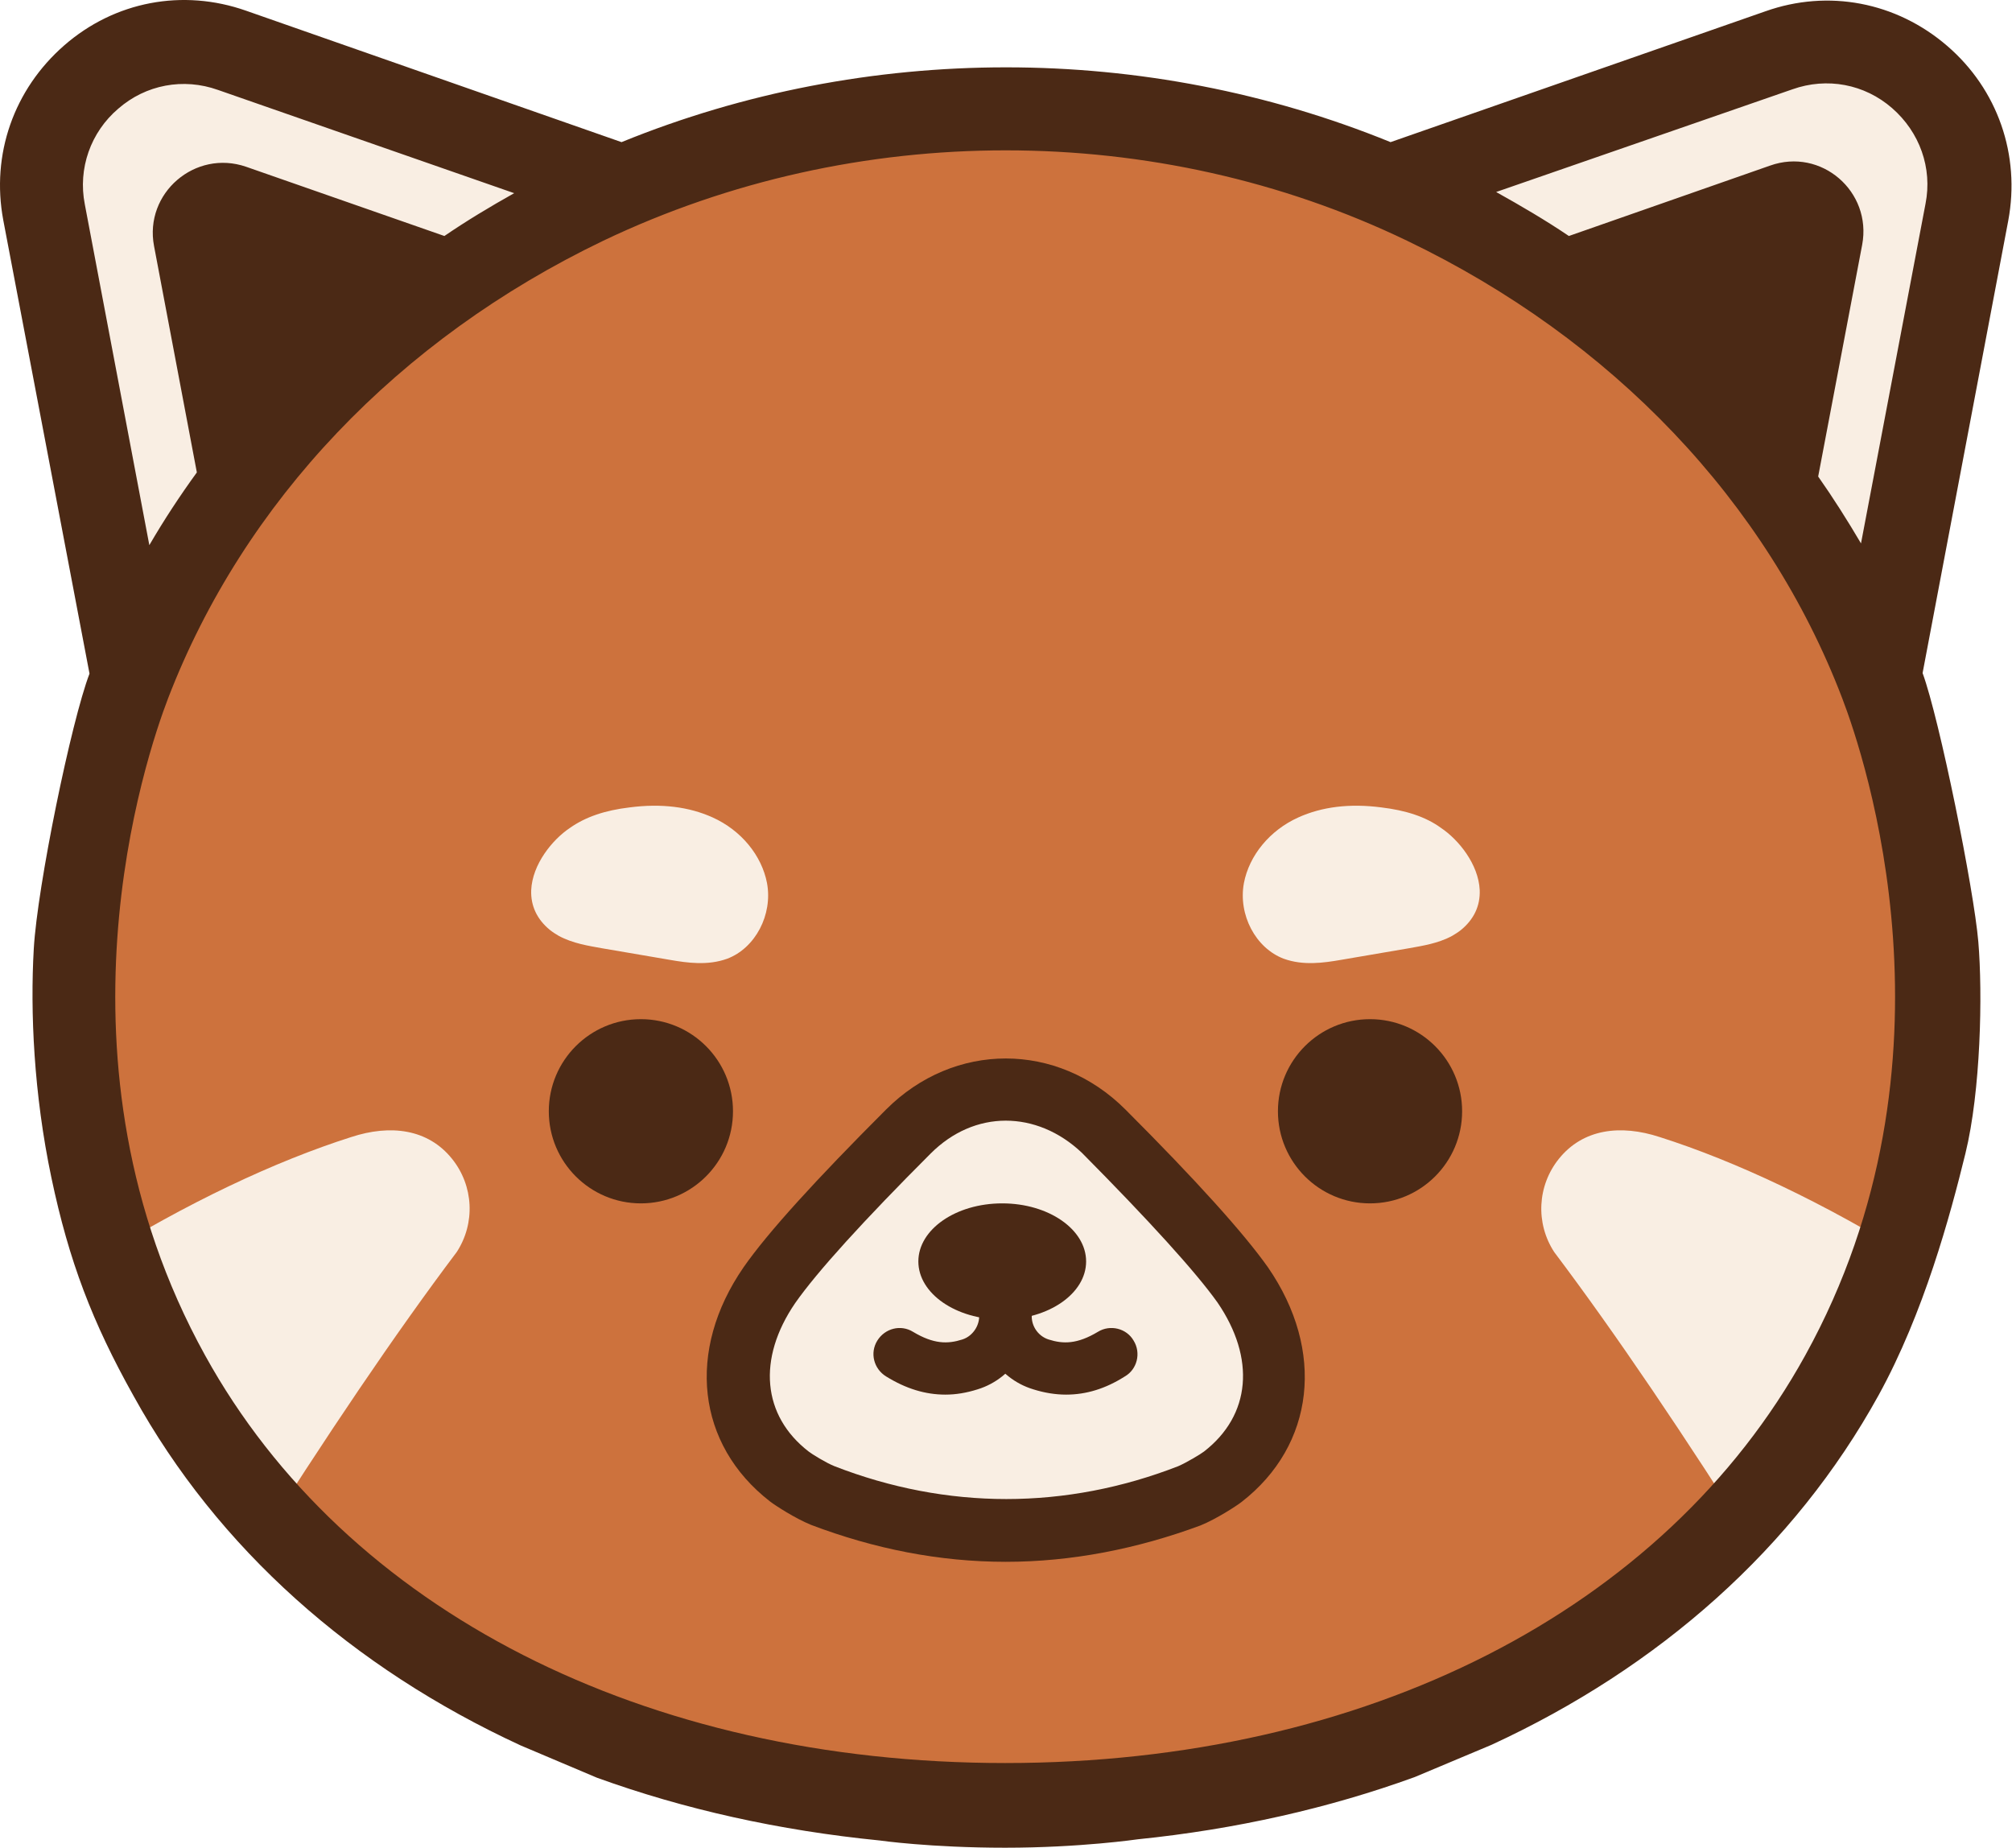
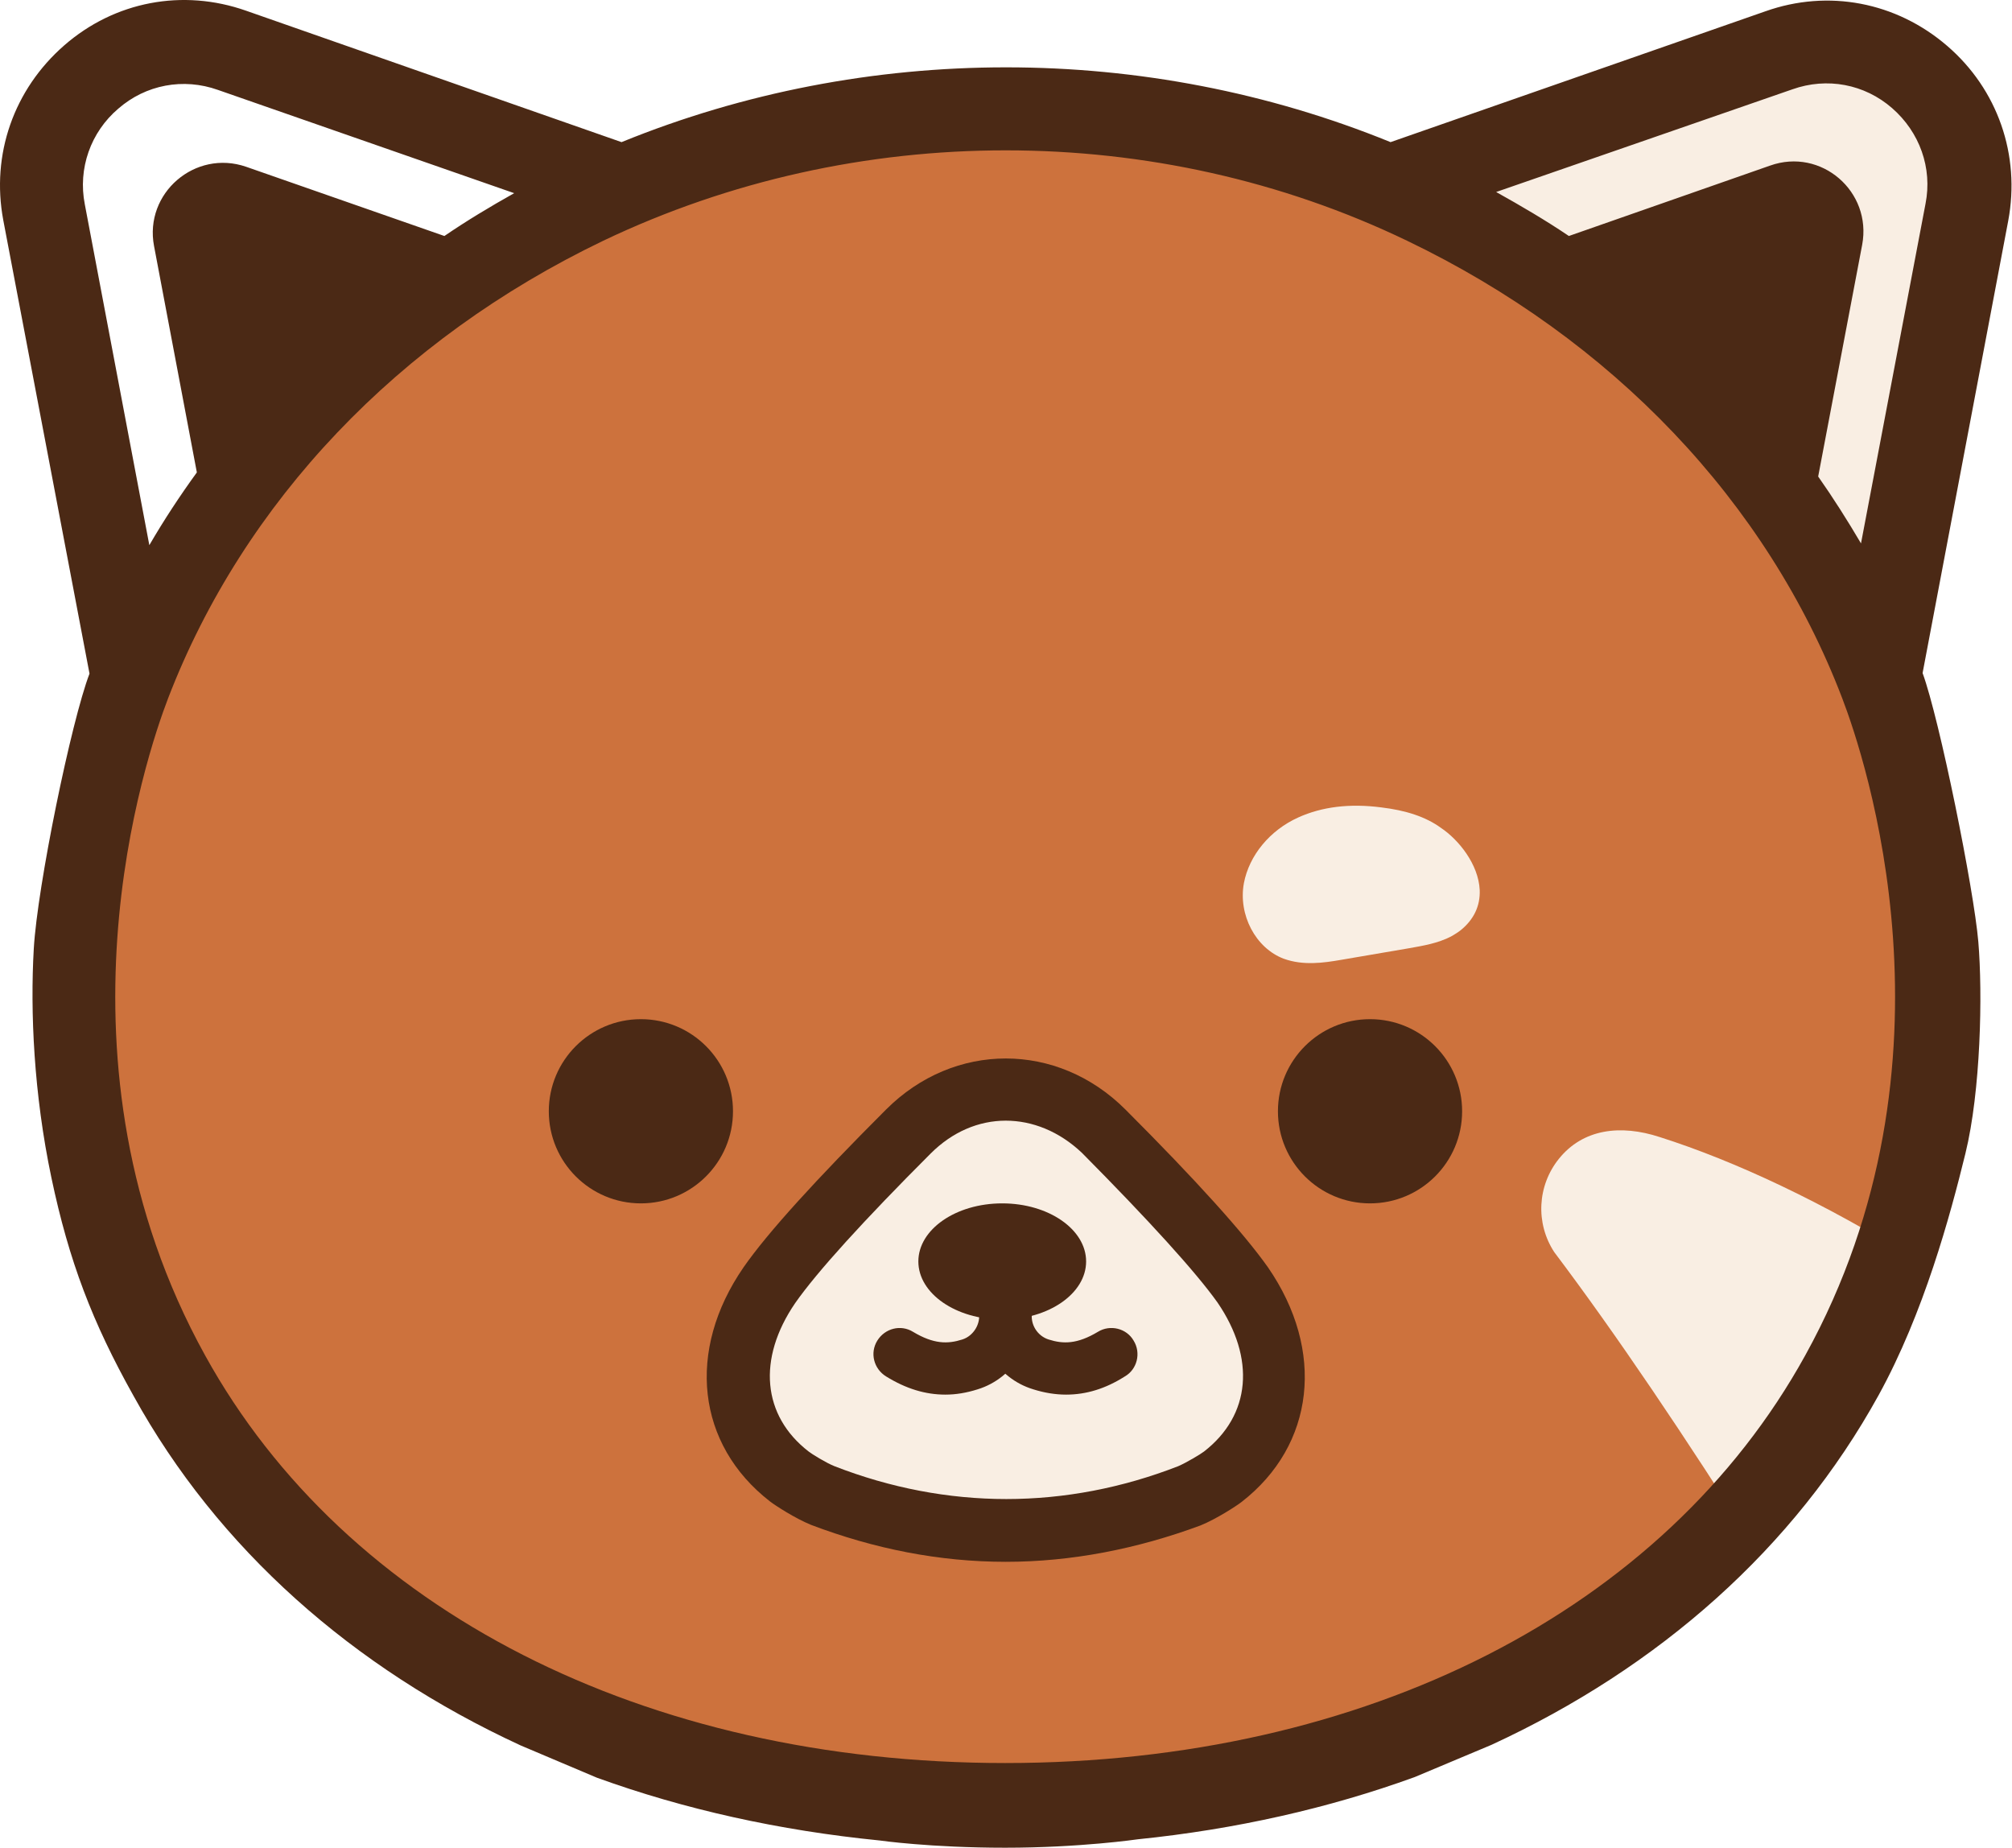
<svg xmlns="http://www.w3.org/2000/svg" width="343" height="315" viewBox="0 0 343 315" fill="none">
-   <path d="M107.358 36.828L33.958 8.328C21.858 3.628 8.858 13.828 10.458 26.728L21.958 116.728" fill="#F9EEE3" />
  <path d="M234.958 35.028L306.658 8.528C318.458 4.128 331.558 14.328 330.158 26.928L320.558 114.528" fill="#F9EEE3" />
  <path fill-rule="evenodd" clip-rule="evenodd" d="M12.058 192.828L19.058 214.528C33.558 248.928 62.458 278.428 99.658 295.828L174.14 308.964L248.458 293.228C279.458 277.428 304.058 253.228 318.858 224.928L332.358 185.428C333.958 176.128 334.558 166.728 333.958 157.128C329.458 84.528 259.758 20.728 171.458 19.428C83.258 20.728 13.458 84.528 8.958 157.128C8.258 169.228 9.358 181.228 12.058 192.828Z" fill="#CD723D" />
-   <path d="M107.358 137.628C112.758 136.928 117.458 137.528 121.458 139.328C126.358 141.528 129.858 145.828 130.758 150.528C131.758 155.928 128.758 161.628 123.958 163.428C120.658 164.628 117.158 164.128 114.258 163.628L102.558 161.628C100.358 161.228 97.658 160.828 95.258 159.528C94.758 159.228 94.258 158.928 93.758 158.528C91.558 156.728 90.458 154.428 90.558 151.728C90.758 147.328 94.158 143.128 97.158 141.128C99.858 139.228 103.158 138.128 107.358 137.628Z" fill="#F9EEE3" />
  <path d="M171.558 185.628C168.958 185.628 166.258 186.528 164.358 188.328C152.758 198.828 142.458 210.428 133.558 222.628C125.358 234.128 127.758 245.628 136.758 252.428C137.358 252.928 140.158 254.628 142.158 255.328C151.758 258.928 161.658 260.728 171.558 260.728C181.458 260.728 191.358 258.928 200.958 255.328C202.958 254.628 205.658 252.828 206.358 252.428C215.358 245.628 217.758 234.128 209.558 222.628C200.658 210.428 190.358 198.828 178.758 188.328C176.858 186.528 174.258 185.628 171.558 185.628Z" fill="#F9EEE3" />
  <path d="M161.158 237.728C157.758 237.728 154.458 236.728 151.058 234.628C148.958 233.328 148.258 230.628 149.558 228.528C150.858 226.428 153.558 225.728 155.658 227.028C159.158 229.128 161.558 229.128 164.058 228.328C165.958 227.728 167.258 225.628 166.858 223.628C166.458 221.228 168.058 218.928 170.458 218.428C172.858 218.028 175.158 219.628 175.658 222.028C176.758 228.528 172.858 234.928 166.658 236.828C164.758 237.428 162.958 237.728 161.158 237.728Z" fill="#4B2915" />
  <path d="M181.759 237.728C179.959 237.728 178.058 237.428 176.158 236.828C169.858 234.928 166.058 228.528 167.158 222.028C167.558 219.628 169.858 217.928 172.358 218.428C174.758 218.828 176.458 221.128 175.958 223.628C175.558 225.728 176.859 227.728 178.759 228.328C181.259 229.128 183.658 229.128 187.158 227.028C189.258 225.728 192.059 226.428 193.259 228.528C194.559 230.628 193.859 233.428 191.759 234.628C188.459 236.728 185.159 237.728 181.759 237.728Z" fill="#4B2915" />
  <path d="M171.458 266.228C160.158 266.228 149.058 264.028 138.258 259.928C135.558 258.828 132.158 256.628 131.258 255.928C118.758 246.228 116.958 230.228 126.758 216.028C130.858 210.128 139.058 201.128 151.058 189.128C162.658 177.528 180.258 177.528 191.858 189.128C203.858 201.128 212.058 210.228 216.158 216.028C225.958 230.228 224.158 246.328 211.658 256.028C210.758 256.728 207.358 258.928 204.658 260.028C193.858 264.028 182.658 266.228 171.458 266.228ZM171.458 191.028C166.858 191.028 162.358 192.928 158.658 196.628C147.258 208.028 139.258 216.828 135.558 222.128C129.058 231.628 129.958 241.328 137.858 247.428C138.358 247.828 140.758 249.328 142.258 249.928C151.758 253.628 161.658 255.528 171.558 255.528C181.458 255.528 191.358 253.628 200.858 249.928C202.258 249.328 204.758 247.828 205.258 247.428C213.258 241.228 214.058 231.528 207.558 222.028C203.858 216.828 195.858 208.028 184.458 196.528C180.558 192.828 175.958 191.028 171.458 191.028Z" fill="#4B2915" />
  <path d="M170.858 224.928C178.756 224.928 185.158 220.496 185.158 215.028C185.158 209.56 178.756 205.128 170.858 205.128C162.961 205.128 156.558 209.56 156.558 215.028C156.558 220.496 162.961 224.928 170.858 224.928Z" fill="#4B2915" />
  <path d="M109.258 205.128C117.929 205.128 124.958 198.099 124.958 189.428C124.958 180.757 117.929 173.728 109.258 173.728C100.587 173.728 93.558 180.757 93.558 189.428C93.558 198.099 100.587 205.128 109.258 205.128Z" fill="#4B2915" />
  <path d="M233.558 205.128C242.229 205.128 249.258 198.099 249.258 189.428C249.258 180.757 242.229 173.728 233.558 173.728C224.888 173.728 217.858 180.757 217.858 189.428C217.858 198.099 224.888 205.128 233.558 205.128Z" fill="#4B2915" />
  <path d="M235.458 137.628C230.058 136.928 225.358 137.528 221.358 139.328C216.458 141.528 212.958 145.828 212.058 150.528C211.058 155.928 214.058 161.628 218.858 163.428C222.158 164.628 225.658 164.128 228.558 163.628L240.258 161.628C242.458 161.228 245.158 160.828 247.558 159.528C248.058 159.228 248.558 158.928 249.058 158.528C251.258 156.728 252.358 154.428 252.258 151.728C252.058 147.328 248.658 143.128 245.658 141.128C243.058 139.228 239.658 138.128 235.458 137.628Z" fill="#F9EEE3" />
-   <path d="M77.058 197.528C72.958 192.428 66.558 191.628 59.858 193.828C46.958 197.928 31.858 205.028 16.258 214.728C24.658 218.528 32.758 226.728 37.958 237.828C42.358 247.228 43.858 256.928 42.758 265.128C55.558 244.828 67.458 227.228 77.858 213.428C81.058 208.528 80.758 202.128 77.058 197.528Z" fill="#F9EEE3" />
  <path d="M265.758 197.528C269.858 192.428 276.258 191.628 282.958 193.828C295.858 197.928 310.958 205.028 326.558 214.728C318.158 218.528 310.058 226.728 304.858 237.828C300.458 247.228 298.958 256.928 300.058 265.128C287.258 244.828 275.358 227.228 264.958 213.428C261.758 208.528 262.058 202.128 265.758 197.528Z" fill="#F9EEE3" />
  <path fill-rule="evenodd" clip-rule="evenodd" d="M5.758 161.728C5.14 172.464 5.758 186.464 8.758 200.728C11.758 214.991 15.758 225.428 22.758 237.928C37.158 264.028 60.158 284.328 88.758 297.528L101.758 303.028C116.658 308.428 132.858 312.028 149.958 313.728C149.958 313.728 158.577 314.964 171.358 314.964C184.14 314.964 193.958 313.528 193.958 313.528C210.658 311.828 226.558 308.228 241.158 302.928L254.258 297.428C282.858 284.228 305.858 263.928 320.258 237.828C327.958 223.828 332.446 207.291 335.058 196.628C337.67 185.964 338.013 169.464 337.258 160.528C336.503 151.591 330.658 122.628 327.758 114.728L342.358 37.628C344.458 26.428 340.558 15.228 331.958 7.828C323.258 0.328 311.658 -1.872 300.958 1.928L237.058 24.228C195.358 7.228 147.658 7.228 105.958 24.228L41.958 1.828C31.158 -1.972 19.558 0.228 10.958 7.728C2.358 15.228 -1.542 26.328 0.558 37.528L15.258 114.828C12.158 122.928 6.377 150.991 5.758 161.728ZM322.558 18.428C317.858 14.328 311.458 13.128 305.558 15.228L255.058 32.728C259.358 35.128 263.458 37.528 267.458 40.228L301.758 28.228C310.458 25.128 319.158 32.628 317.458 41.728L309.958 81.228C312.558 84.928 314.958 88.728 317.258 92.628L328.258 34.728C329.458 28.628 327.258 22.528 322.558 18.428ZM239.858 41.028C218.458 30.728 194.958 25.628 171.458 25.628C147.958 25.628 124.458 30.728 102.858 41.028C67.858 57.828 41.558 85.528 28.658 119.028C24.858 128.928 7.258 180.928 34.958 231.028C58.958 274.528 109.958 300.528 171.358 300.528C232.758 300.528 283.758 274.528 307.758 231.028C335.458 180.928 317.858 128.928 314.058 119.028C301.258 85.528 274.858 57.828 239.858 41.028ZM20.158 18.528C15.458 22.528 13.258 28.728 14.458 34.828L25.458 92.928C27.958 88.628 30.658 84.528 33.558 80.528L26.258 41.928C24.558 32.928 33.258 25.428 41.958 28.428L75.758 40.228C79.558 37.628 83.558 35.228 87.658 32.928L37.158 15.328C31.258 13.228 24.858 14.428 20.158 18.528Z" fill="#4B2915" />
</svg>